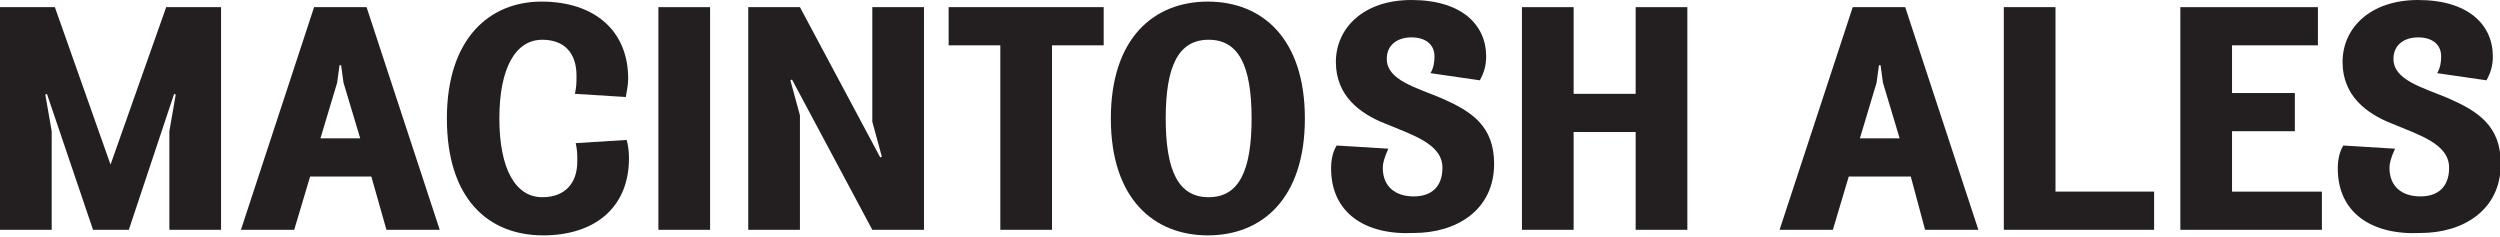
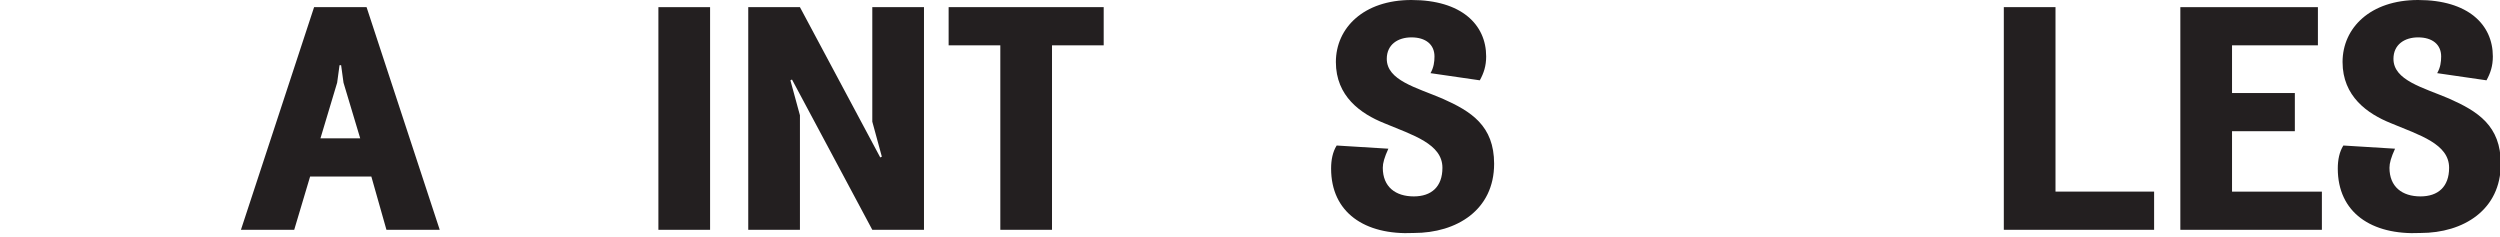
<svg xmlns="http://www.w3.org/2000/svg" version="1.1" id="Layer_1" x="0px" y="0px" viewBox="0 0 314.4 29.8" style="enable-background:new 0 0 314.4 29.8;" xml:space="preserve">
  <style type="text/css">
	.st0{fill:#231F20;}
</style>
  <g>
-     <path class="st0" d="M0,0.9h6.9l7,19.8l7-19.8h6.9v28h-6.5V16.5l0.8-4.6l-0.2-0.1l-5.7,17.1h-4.5L5.9,11.8l-0.2,0.1l0.8,4.6v12.4H0   V0.9z" />
    <path class="st0" d="M46.7,22.2H39l-2,6.7h-6.7l9.2-28h6.6l9.2,28h-6.7L46.7,22.2z M45.3,17.4l-2.1-7l-0.3-2.2h-0.2l-0.3,2.2   l-2.1,7H45.3z" />
-     <path class="st0" d="M56.2,14.9c0-10.1,5.4-14.7,11.9-14.7C74.7,0.2,79,3.8,79,9.9c0,0.8-0.2,1.7-0.3,2.3l-6.4-0.4   c0.2-0.9,0.2-1.4,0.2-2.3C72.5,6.7,71,5,68.2,5c-3.4,0-5.4,3.6-5.4,9.9c0,6.3,2,9.9,5.4,9.9c2.8,0,4.4-1.7,4.4-4.5   c0-0.9,0-1.4-0.2-2.3l6.4-0.4c0.2,0.6,0.3,1.5,0.3,2.3c0,6.2-4.3,9.7-10.8,9.7C61.4,29.6,56.2,25,56.2,14.9z" />
    <path class="st0" d="M82.8,0.9h6.5v28h-6.5V0.9z" />
    <path class="st0" d="M94.1,0.9h6.5l10.1,18.9l0.2-0.1l-1.2-4.4V0.9h6.5v28h-6.5L99.6,10l-0.2,0.1l1.2,4.4v14.4h-6.5V0.9z" />
    <path class="st0" d="M125.8,5.7h-6.5V0.9h19.5v4.8h-6.5v23.2h-6.5V5.7z" />
-     <path class="st0" d="M139.7,14.9c0-10.1,5.4-14.7,12.2-14.7s12.2,4.6,12.2,14.7c0,10.1-5.4,14.7-12.2,14.7S139.7,25,139.7,14.9z    M157.4,14.9c0-6.6-1.6-9.9-5.4-9.9c-3.8,0-5.4,3.3-5.4,9.9c0,6.6,1.6,9.9,5.4,9.9C155.8,24.8,157.4,21.5,157.4,14.9z" />
    <path class="st0" d="M167.4,21.2c0-1.1,0.2-2.1,0.7-2.9l6.5,0.4c-0.5,1.1-0.7,1.8-0.7,2.4c0,2.4,1.6,3.6,3.9,3.6   c2.2,0,3.6-1.2,3.6-3.6c0-3-3.7-4.1-7.3-5.6c-3-1.2-6.1-3.4-6.1-7.7s3.5-7.8,9.5-7.8c6.3,0,9.4,3.1,9.4,7.1c0,1.2-0.3,2.1-0.8,3   l-6.2-0.9c0.4-0.7,0.5-1.4,0.5-2.1c0-1.5-1.1-2.4-2.9-2.4c-1.7,0-3.1,0.9-3.1,2.7c0,2.7,3.7,3.6,7,5c3.6,1.6,6.5,3.4,6.5,8.2   c0,5.8-4.7,8.7-10.1,8.7C171.6,29.6,167.4,26.7,167.4,21.2z" />
-     <path class="st0" d="M191.4,0.9h6.5v10.9h7.8V0.9h6.5v28h-6.5V16.6h-7.8v12.3h-6.5V0.9z" />
-     <path class="st0" d="M240.3,22.2h-7.8l-2,6.7h-6.7l9.2-28h6.6l9.2,28h-6.7L240.3,22.2z M238.9,17.4l-2.1-7l-0.3-2.2h-0.2l-0.3,2.2   l-2.1,7H238.9z" />
    <path class="st0" d="M252,0.9h6.5v23.2h12.4v4.8H252V0.9z" />
    <path class="st0" d="M274.2,0.9h17.3v4.8h-10.8v6h7.9v4.8h-7.9v7.6H292v4.8h-17.8V0.9z" />
    <path class="st0" d="M294,21.2c0-1.1,0.2-2.1,0.7-2.9l6.5,0.4c-0.5,1.1-0.7,1.8-0.7,2.4c0,2.4,1.6,3.6,3.9,3.6   c2.2,0,3.6-1.2,3.6-3.6c0-3-3.7-4.1-7.3-5.6c-3-1.2-6.1-3.4-6.1-7.7s3.5-7.8,9.5-7.8c6.3,0,9.4,3.1,9.4,7.1c0,1.2-0.3,2.1-0.8,3   l-6.2-0.9c0.4-0.7,0.5-1.4,0.5-2.1c0-1.5-1.1-2.4-2.9-2.4c-1.7,0-3.1,0.9-3.1,2.7c0,2.7,3.7,3.6,7,5c3.6,1.6,6.5,3.4,6.5,8.2   c0,5.8-4.7,8.7-10.1,8.7C298.2,29.6,294,26.7,294,21.2z" />
  </g>
</svg>